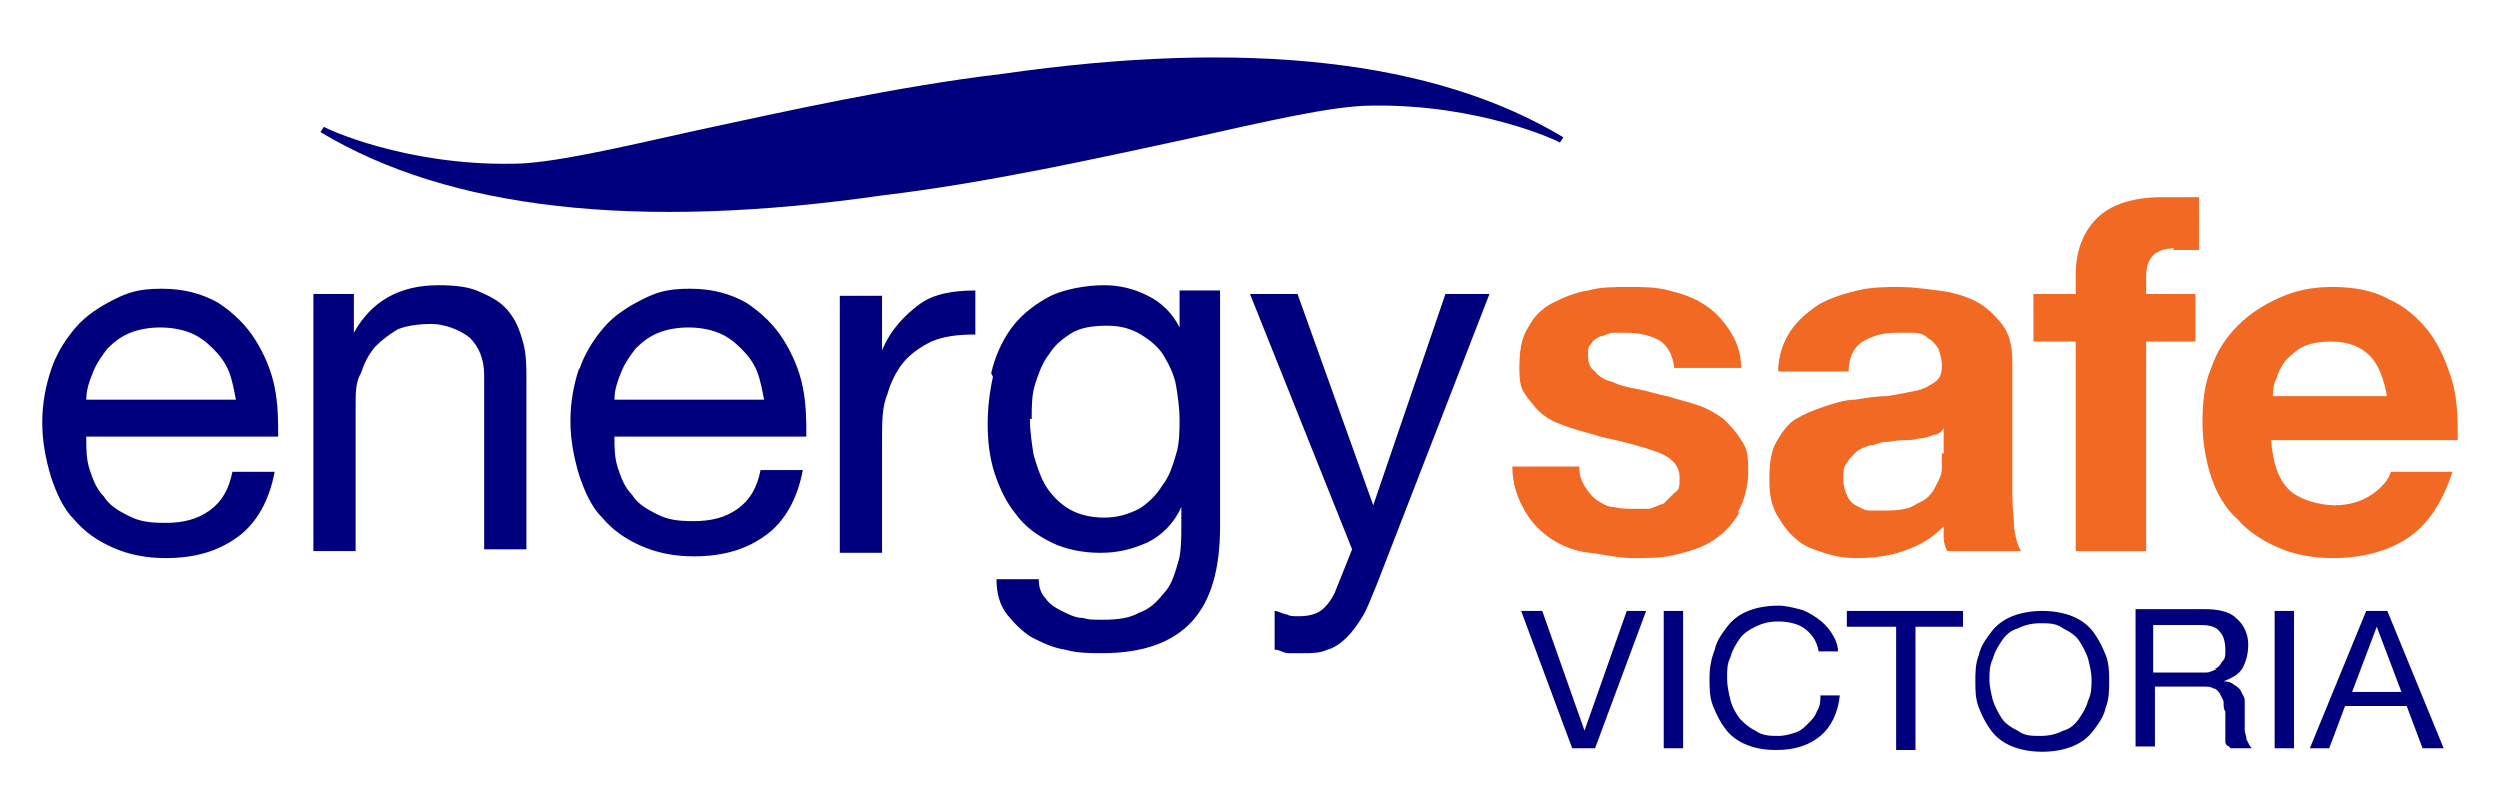
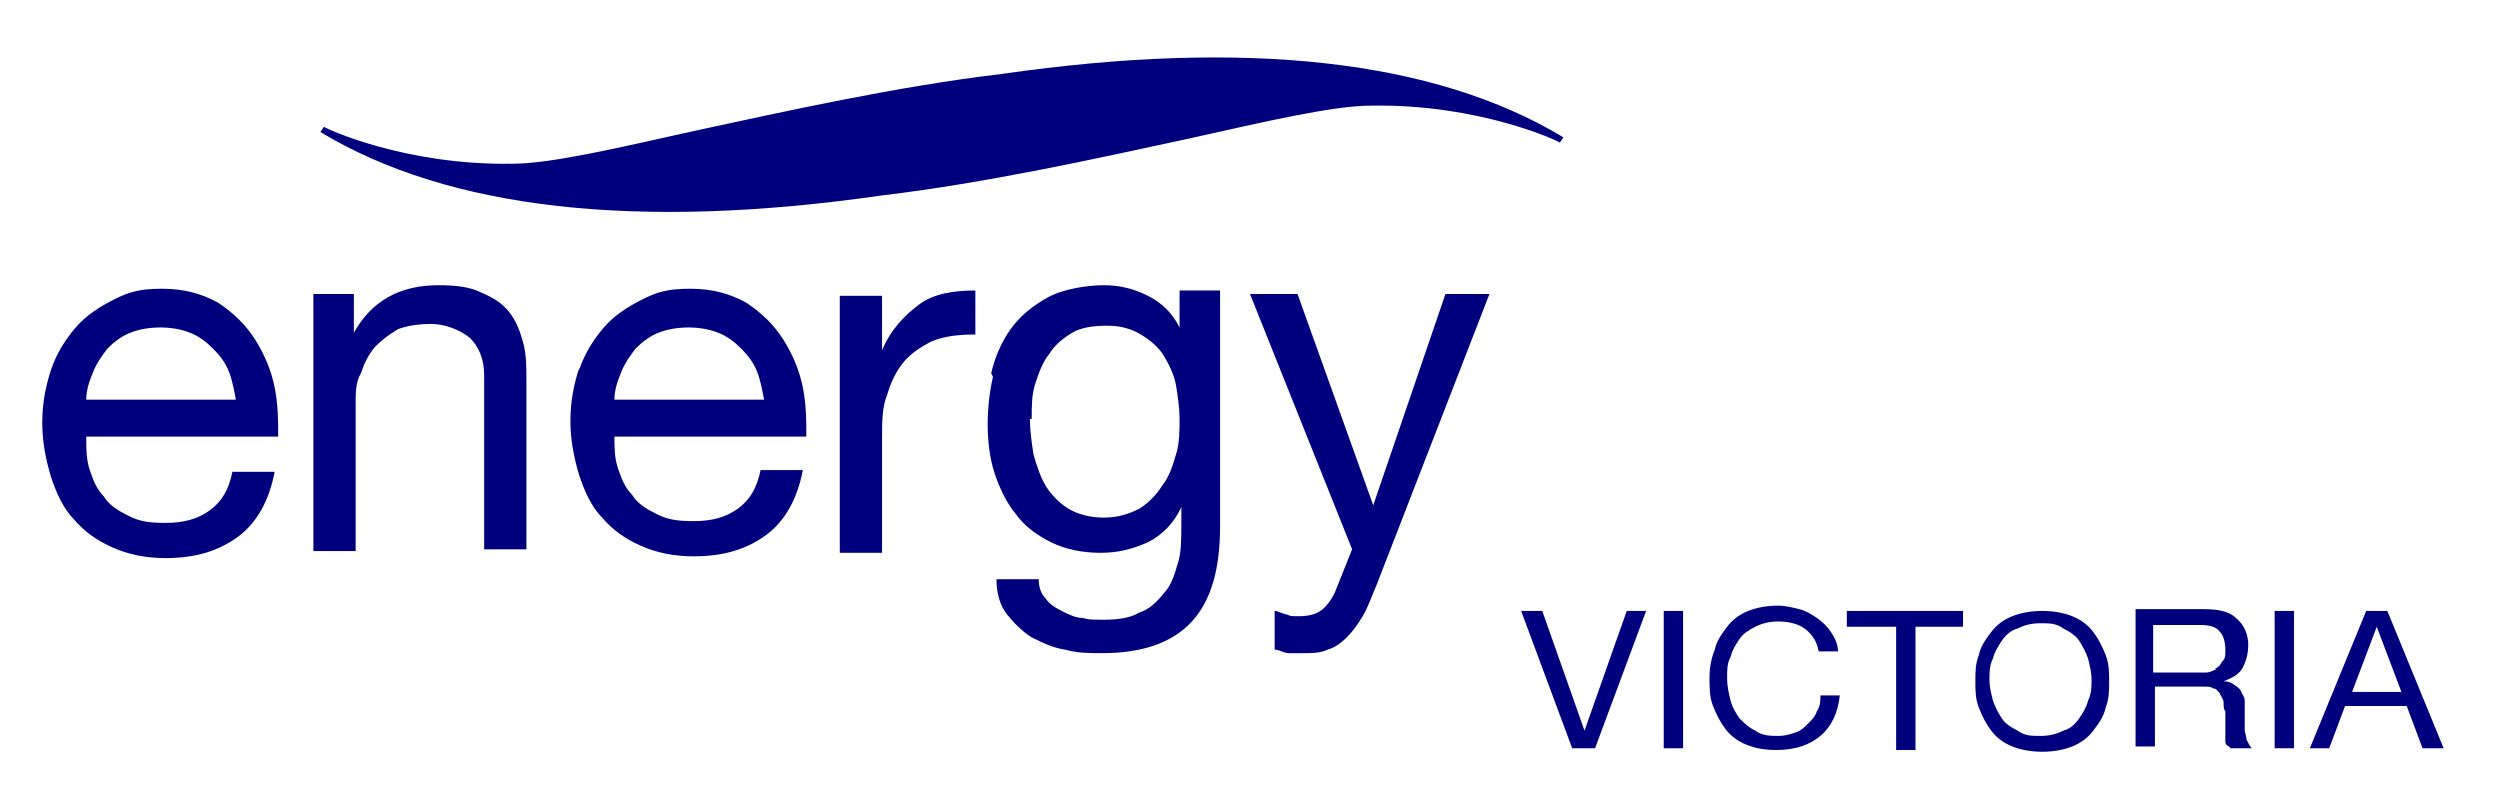
<svg xmlns="http://www.w3.org/2000/svg" id="Layer_1" data-name="Layer 1" version="1.1" viewBox="0 0 142 46">
  <defs>
    <style>
      .cls-1 {
        fill: #f26924;
      }

      .cls-1, .cls-2 {
        stroke-width: 0px;
      }

      .cls-2 {
        fill: #00007f;
      }
    </style>
  </defs>
-   <path class="cls-1" d="M98.7,29.1c.4-.7.6-1.5.6-2.4s-.1-1.3-.4-1.7c-.3-.5-.6-.8-1-1.2-.4-.3-.9-.6-1.5-.8-.6-.2-1.1-.3-1.7-.5-.6-.1-1.1-.3-1.7-.4-.5-.1-1-.2-1.4-.4-.4-.1-.8-.3-1-.6-.3-.2-.4-.5-.4-.9s0-.5.2-.7c.1-.2.3-.3.5-.4.2,0,.5-.2.7-.2.3,0,.5,0,.7,0,.7,0,1.3.1,1.9.4.5.3.8.8.9,1.6h3.8c0-.9-.3-1.6-.7-2.2-.4-.6-.9-1.1-1.4-1.4-.6-.4-1.2-.6-2-.8-.7-.2-1.5-.2-2.3-.2s-1.6,0-2.3.2c-.7.1-1.4.4-2,.7-.6.3-1.1.8-1.4,1.4-.4.6-.5,1.4-.5,2.3s.1,1.2.4,1.6c.3.4.6.8,1,1.1.4.3.9.5,1.5.7.6.2,1.1.3,1.7.5,1.4.3,2.5.6,3.3.9.8.3,1.2.8,1.2,1.4s0,.7-.3.9c-.2.2-.4.4-.6.6-.3.1-.5.2-.8.3-.3,0-.6,0-.9,0s-.8,0-1.1-.1c-.4,0-.7-.2-1-.4-.3-.2-.5-.5-.7-.8-.2-.3-.3-.7-.3-1.1h-3.8c0,1,.3,1.8.7,2.5.4.7.9,1.2,1.5,1.6.6.4,1.3.7,2.2.8s1.6.3,2.5.3,1.6,0,2.4-.2c.8-.2,1.5-.4,2.1-.8.6-.4,1.1-.9,1.5-1.6M110.3,25.7c0,.2,0,.5,0,.9,0,.4-.2.7-.4,1.1-.2.4-.5.7-1,.9-.4.3-1,.4-1.8.4s-.6,0-.9,0c-.3,0-.6-.2-.8-.3-.2-.1-.4-.3-.5-.6-.1-.2-.2-.5-.2-.9s0-.7.2-.9c.1-.2.3-.4.5-.6.2-.2.5-.3.8-.4.3,0,.6-.2.9-.2.3,0,.6-.1,1-.1.3,0,.6,0,.9-.1.3,0,.6-.1.8-.2.3,0,.5-.2.6-.4v1.5ZM110.7,31.3h4.1c-.2-.3-.3-.7-.4-1.3,0-.6-.1-1.2-.1-1.9v-7.6c0-.9-.2-1.6-.6-2.1-.4-.5-.9-1-1.5-1.3-.6-.3-1.3-.5-2.1-.6-.8-.1-1.5-.2-2.2-.2s-1.6,0-2.4.2c-.8.2-1.5.4-2.2.8-.6.4-1.2.9-1.6,1.5-.4.6-.7,1.4-.7,2.3h4c0-.8.3-1.4.8-1.7.5-.3,1.1-.5,1.9-.5s.7,0,1,0c.3,0,.6.1.8.3.2.1.4.3.6.6.1.3.2.6.2,1,0,.4-.1.7-.4.9-.3.2-.6.4-1.1.5-.5.1-1,.2-1.6.3-.6,0-1.2.1-1.8.2-.6,0-1.2.2-1.8.4-.6.2-1.1.4-1.6.7-.5.3-.8.8-1.1,1.3-.3.5-.4,1.2-.4,2.1s.1,1.4.4,2c.3.5.6,1,1.1,1.4.4.4,1,.6,1.6.8.6.2,1.2.3,1.9.3s1.8-.1,2.6-.4c.9-.3,1.6-.7,2.3-1.4,0,.2,0,.5,0,.7,0,.2.1.5.2.7M123.4,14.2c.5,0,1,0,1.5,0v-3c-.3,0-.7,0-1,0-.4,0-.7,0-1.1,0-1.6,0-2.9.4-3.7,1.2-.8.8-1.2,1.9-1.2,3.2v1.1h-2.4v2.7h2.4v11.9h4v-11.9h2.8v-2.7h-2.8v-.9c0-.6.1-1,.4-1.3.2-.2.6-.4,1.2-.4M135.6,22.5h-6.5c0-.3,0-.6.2-1,.1-.4.3-.7.5-1,.3-.3.6-.6,1-.8.4-.2,1-.3,1.6-.3,1,0,1.7.3,2.2.8.5.5.8,1.3,1,2.4M139.6,25c0-1.1,0-2.2-.3-3.3-.3-1-.7-2-1.3-2.8-.6-.8-1.4-1.5-2.3-1.9-.9-.5-2-.7-3.2-.7s-2.1.2-3,.6c-.9.4-1.7.9-2.4,1.6-.7.7-1.2,1.5-1.5,2.4-.4.9-.5,2-.5,3.1s.2,2.2.5,3.1c.3.9.8,1.8,1.5,2.4.6.7,1.4,1.2,2.3,1.6.9.4,2,.6,3.1.6,1.7,0,3.1-.4,4.2-1.1,1.2-.8,2-2,2.6-3.8h-3.5c-.1.4-.5.9-1.1,1.3-.6.4-1.3.6-2.1.6s-2-.3-2.6-.9c-.6-.6-.9-1.5-1-2.8h10.5Z" />
  <path class="cls-2" d="M71,16.7l5.8,14.5-1,2.5c-.2.4-.5.8-.8,1-.3.2-.7.3-1.2.3s-.5,0-.7-.1c-.2,0-.5-.2-.7-.2v2.2c.3,0,.5.2.8.2.3,0,.6,0,.8,0,.5,0,1,0,1.4-.2.4-.1.8-.4,1.1-.7.3-.3.6-.7.9-1.2.3-.5.5-1.1.8-1.8l6.4-16.5h-2.5l-4.1,12h0l-4.3-12h-2.7ZM58.6,23.8c0-.7,0-1.4.2-2,.2-.6.4-1.2.8-1.7.3-.5.8-.9,1.3-1.2.5-.3,1.2-.4,2-.4s1.4.2,1.9.5c.5.3,1,.7,1.3,1.2.3.5.6,1.1.7,1.7.1.6.2,1.3.2,1.9s0,1.4-.2,2c-.2.7-.4,1.3-.8,1.8-.3.5-.8,1-1.3,1.3-.6.3-1.2.5-2,.5s-1.5-.2-2-.5c-.5-.3-1-.8-1.3-1.3-.3-.5-.5-1.1-.7-1.8-.1-.7-.2-1.3-.2-2M56.4,21.4c-.2.9-.3,1.8-.3,2.7s.1,1.9.4,2.8c.3.9.7,1.7,1.2,2.3.5.7,1.2,1.2,2,1.6.8.4,1.8.6,2.8.6s1.8-.2,2.7-.6c.8-.4,1.5-1.1,1.9-2h0v1c0,.8,0,1.6-.2,2.2-.2.7-.4,1.3-.8,1.7-.4.5-.8.9-1.4,1.1-.5.3-1.2.4-2,.4s-.8,0-1.2-.1c-.4,0-.8-.2-1.2-.4-.4-.2-.7-.4-.9-.7-.3-.3-.4-.7-.4-1.1h-2.4c0,.8.2,1.5.6,2,.4.5.9,1,1.4,1.3.6.3,1.2.6,1.9.7.7.2,1.4.2,2.1.2,2.3,0,4-.6,5.1-1.8,1.1-1.2,1.6-3,1.6-5.4v-13.4h-2.3v2.1h0c-.4-.8-1-1.4-1.8-1.8-.8-.4-1.6-.6-2.5-.6s-2.3.2-3.2.7c-.9.5-1.6,1.1-2.1,1.8-.5.7-.9,1.6-1.1,2.5M50,16.8h-2.3v14.6h2.4v-6.5c0-.9,0-1.8.3-2.5.2-.7.5-1.3.9-1.8.4-.5,1-.9,1.6-1.2.7-.3,1.5-.4,2.5-.4v-2.5c-1.3,0-2.4.2-3.2.8-.8.6-1.6,1.4-2.1,2.6h0v-3.1ZM34.9,22.7c0-.6.2-1.1.4-1.6.2-.5.5-.9.8-1.3.4-.4.8-.7,1.3-.9.5-.2,1.1-.3,1.7-.3s1.2.1,1.7.3c.5.2.9.5,1.3.9.4.4.7.8.9,1.3.2.5.3,1.1.4,1.6h-8.4ZM32.9,20.9c-.3.9-.5,1.9-.5,3,0,1.1.2,2.1.5,3.1.3.9.7,1.8,1.3,2.4.6.7,1.3,1.2,2.2,1.6.9.4,1.9.6,3,.6,1.7,0,3-.4,4.1-1.2,1.1-.8,1.8-2.1,2.1-3.7h-2.4c-.2,1-.6,1.7-1.3,2.2-.7.5-1.5.7-2.5.7s-1.5-.1-2.1-.4c-.6-.3-1.1-.6-1.4-1.1-.4-.4-.6-.9-.8-1.5-.2-.6-.2-1.2-.2-1.8h10.9c0-.9,0-1.8-.2-2.8-.2-1-.6-1.9-1.1-2.7-.5-.8-1.2-1.5-2.1-2.1-.9-.5-1.9-.8-3.2-.8s-1.9.2-2.7.6c-.8.4-1.6.9-2.2,1.6-.6.7-1.1,1.5-1.4,2.4M4.9,22.7c0-.6.2-1.1.4-1.6.2-.5.5-.9.8-1.3.4-.4.8-.7,1.3-.9.5-.2,1.1-.3,1.7-.3s1.2.1,1.7.3c.5.2.9.5,1.3.9.4.4.7.8.9,1.3.2.5.3,1.1.4,1.6H4.9ZM4.9,24.8h10.9c0-.9,0-1.8-.2-2.8-.2-1-.6-1.9-1.1-2.7-.5-.8-1.2-1.5-2.1-2.1-.9-.5-1.9-.8-3.2-.8s-1.9.2-2.7.6c-.8.4-1.6.9-2.2,1.6-.6.7-1.1,1.5-1.4,2.4-.3.9-.5,1.9-.5,3,0,1.1.2,2.1.5,3.1.3.9.7,1.8,1.3,2.4.6.7,1.3,1.2,2.2,1.6.9.4,1.9.6,3,.6,1.7,0,3-.4,4.1-1.2,1.1-.8,1.8-2.1,2.1-3.7h-2.4c-.2,1-.6,1.7-1.3,2.2-.7.5-1.5.7-2.5.7s-1.5-.1-2.1-.4c-.6-.3-1.1-.6-1.4-1.1-.4-.4-.6-.9-.8-1.5-.2-.6-.2-1.2-.2-1.8M20.1,16.7h-2.3v14.6h2.4v-8.3c0-.7,0-1.3.3-1.8.2-.6.4-1,.8-1.5.4-.4.8-.7,1.3-1,.5-.2,1.2-.3,1.9-.3s1.6.3,2.2.8c.5.5.8,1.2.8,2.1v9.9h2.4v-9.6c0-.8,0-1.5-.2-2.2-.2-.7-.4-1.2-.8-1.7-.4-.5-.9-.8-1.6-1.1-.6-.3-1.4-.4-2.4-.4-2.2,0-3.8.9-4.8,2.7h0v-2.3ZM88.6,8.1l.2-.3s0,0,0,0c-7.3-4.4-18-5.6-31.9-3.6h0c-5.9.7-12.2,2.1-17.3,3.2-4.5,1-8.3,1.9-10.5,1.9-6.1.1-10.6-2-10.7-2.1l-.2.3s0,0,0,0c7.3,4.4,18,5.6,31.9,3.6,5.9-.7,12.2-2.1,17.3-3.2,4.5-1,8.3-1.9,10.5-1.9,6.1-.1,10.6,2,10.7,2.1M90.6,42.5l2.9-7.8h-1.1l-2.4,6.8h0l-2.4-6.8h-1.2l2.9,7.8h1.2ZM94.5,42.5h1.1v-7.8h-1.1v7.8ZM98.3,39.8c-.1-.4-.2-.8-.2-1.3s0-.8.2-1.2c.1-.4.3-.7.5-1,.2-.3.5-.5.9-.7.4-.2.8-.3,1.3-.3s1.1.1,1.5.4c.4.3.7.7.8,1.3h1.1c0-.4-.2-.8-.4-1.1-.2-.3-.5-.6-.8-.8-.3-.2-.6-.4-1-.5-.4-.1-.8-.2-1.2-.2-.6,0-1.2.1-1.7.3-.5.2-.9.5-1.2.9-.3.4-.6.8-.7,1.3-.2.5-.3,1-.3,1.6s0,1.1.2,1.6c.2.5.4.9.7,1.3.3.4.7.7,1.2.9.5.2,1,.3,1.7.3,1.1,0,1.9-.3,2.5-.8.6-.5,1-1.3,1.1-2.3h-1.1c0,.3,0,.6-.2.9-.1.3-.3.5-.5.7-.2.2-.4.4-.7.5-.3.1-.6.2-1,.2s-.9,0-1.3-.3c-.4-.2-.6-.4-.9-.7-.2-.3-.4-.6-.5-1M108.7,35.6h2.8v-.9h-6.6v.9h2.8v7h1.1v-7ZM118.8,38.6c0,.4,0,.8-.2,1.2-.1.4-.3.7-.5,1-.2.3-.5.6-.9.7-.4.2-.8.3-1.3.3s-.9,0-1.3-.3c-.4-.2-.7-.4-.9-.7-.2-.3-.4-.7-.5-1-.1-.4-.2-.8-.2-1.2s0-.8.2-1.2c.1-.4.3-.7.5-1,.2-.3.5-.6.9-.7.4-.2.8-.3,1.3-.3s.9,0,1.3.3c.4.2.7.4.9.7.2.3.4.7.5,1,.1.4.2.8.2,1.2M119.6,40.2c.2-.5.2-1,.2-1.5s0-1-.2-1.5c-.2-.5-.4-.9-.7-1.3-.3-.4-.7-.7-1.2-.9-.5-.2-1.1-.3-1.7-.3s-1.2.1-1.7.3c-.5.2-.9.5-1.2.9-.3.4-.6.8-.7,1.3-.2.5-.2,1-.2,1.5s0,1,.2,1.5c.2.5.4.9.7,1.3.3.4.7.7,1.2.9.5.2,1.1.3,1.7.3s1.2-.1,1.7-.3c.5-.2.9-.5,1.2-.9.3-.4.6-.8.7-1.3M125.9,38c-.2.1-.4.2-.6.2-.2,0-.5,0-.7,0h-2.3v-2.7h2.7c.5,0,.9.1,1.1.4.2.2.3.6.3,1s0,.5-.2.7c-.1.2-.2.3-.4.4M126.7,42.5h1.2c-.1-.1-.2-.3-.3-.5,0-.2-.1-.4-.1-.5,0-.2,0-.4,0-.6,0-.2,0-.4,0-.6,0-.2,0-.4,0-.5,0-.2-.1-.3-.2-.5,0-.1-.2-.3-.4-.4-.1-.1-.3-.2-.6-.2h0c.5-.2.9-.4,1.1-.8.2-.4.3-.8.3-1.3s-.2-1.1-.7-1.5c-.4-.4-1.1-.5-1.8-.5h-3.9v7.8h1.1v-3.4h2.7c.3,0,.5,0,.6.1.2,0,.3.2.4.3,0,.1.2.3.2.5,0,.2,0,.4.1.5,0,.2,0,.4,0,.6,0,.2,0,.4,0,.6,0,.2,0,.3,0,.5,0,.1,0,.2.2.3M129.2,42.5h1.1v-7.8h-1.1v7.8ZM136.4,39.3h-2.8l1.4-3.7h0l1.4,3.7ZM138.8,42.5l-3.2-7.8h-1.2l-3.2,7.8h1.1l.9-2.4h3.5l.9,2.4h1.2Z" />
</svg>